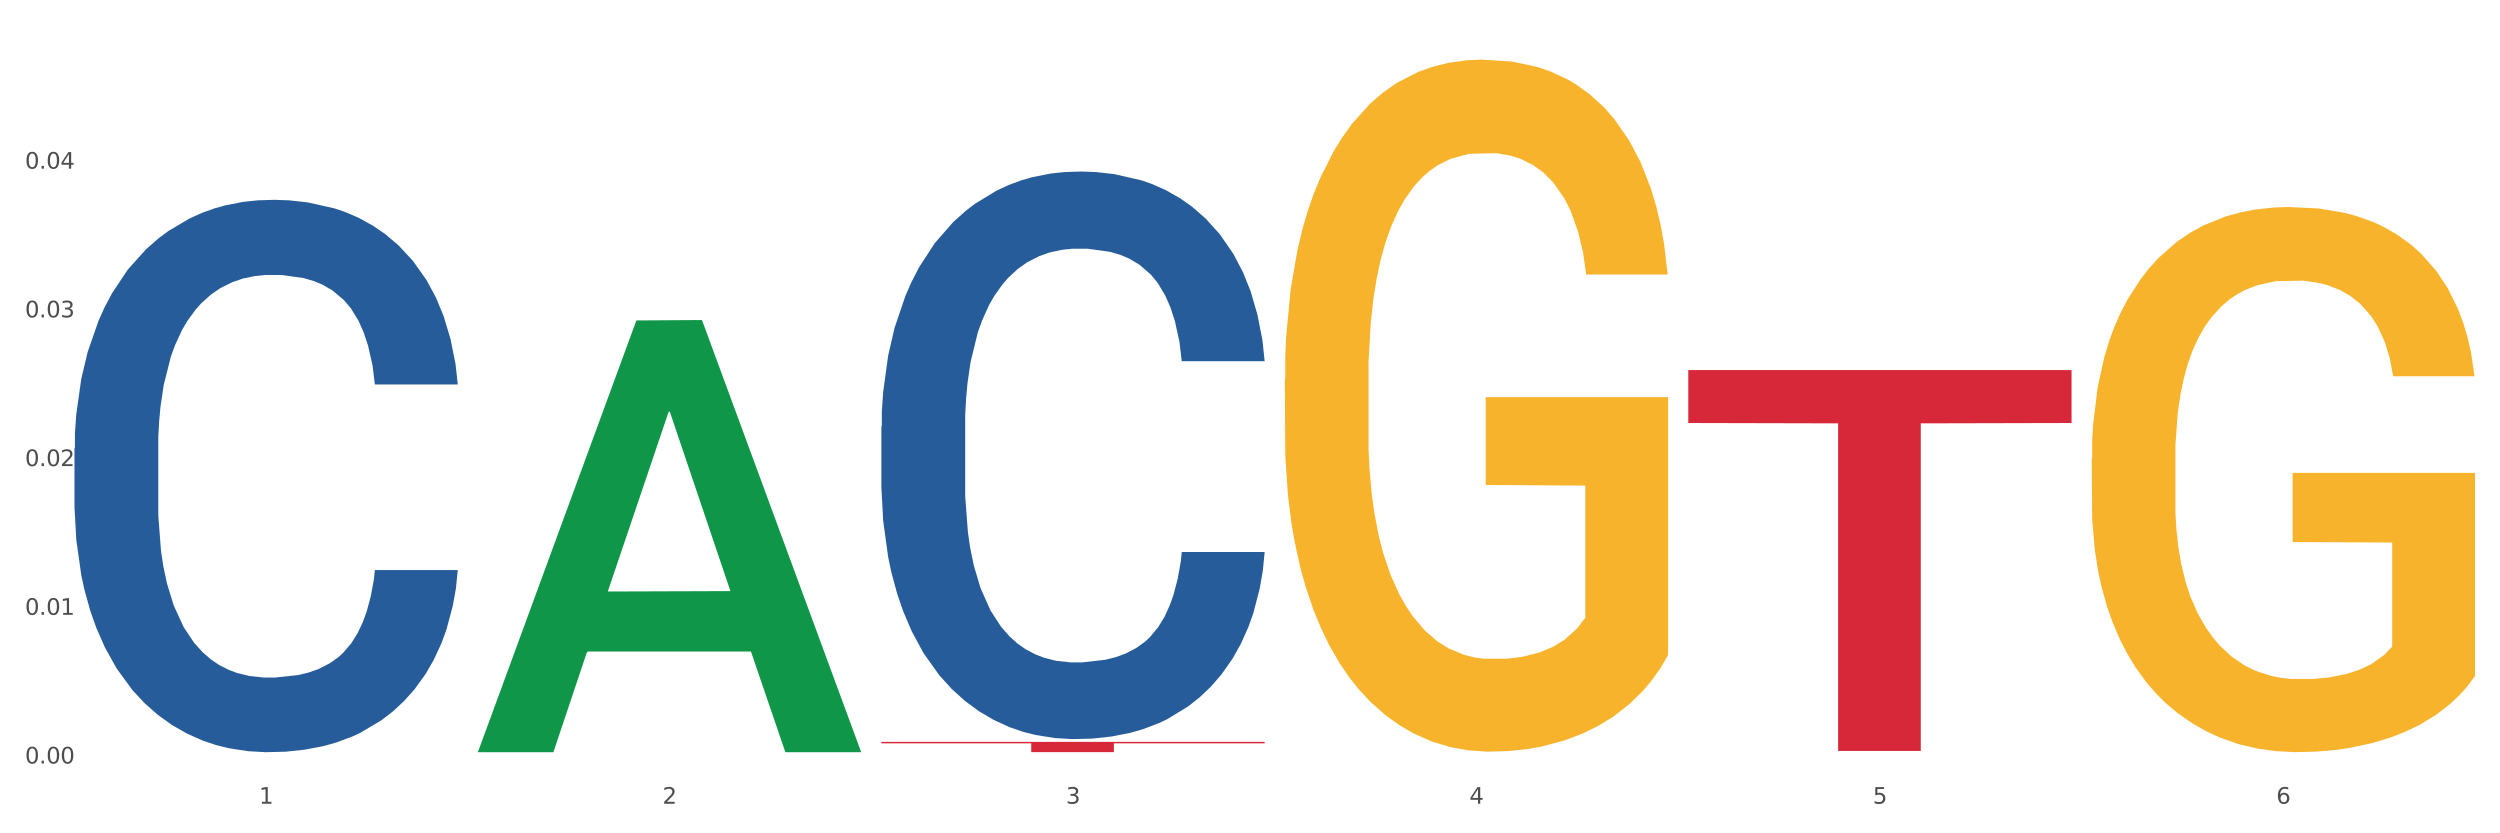
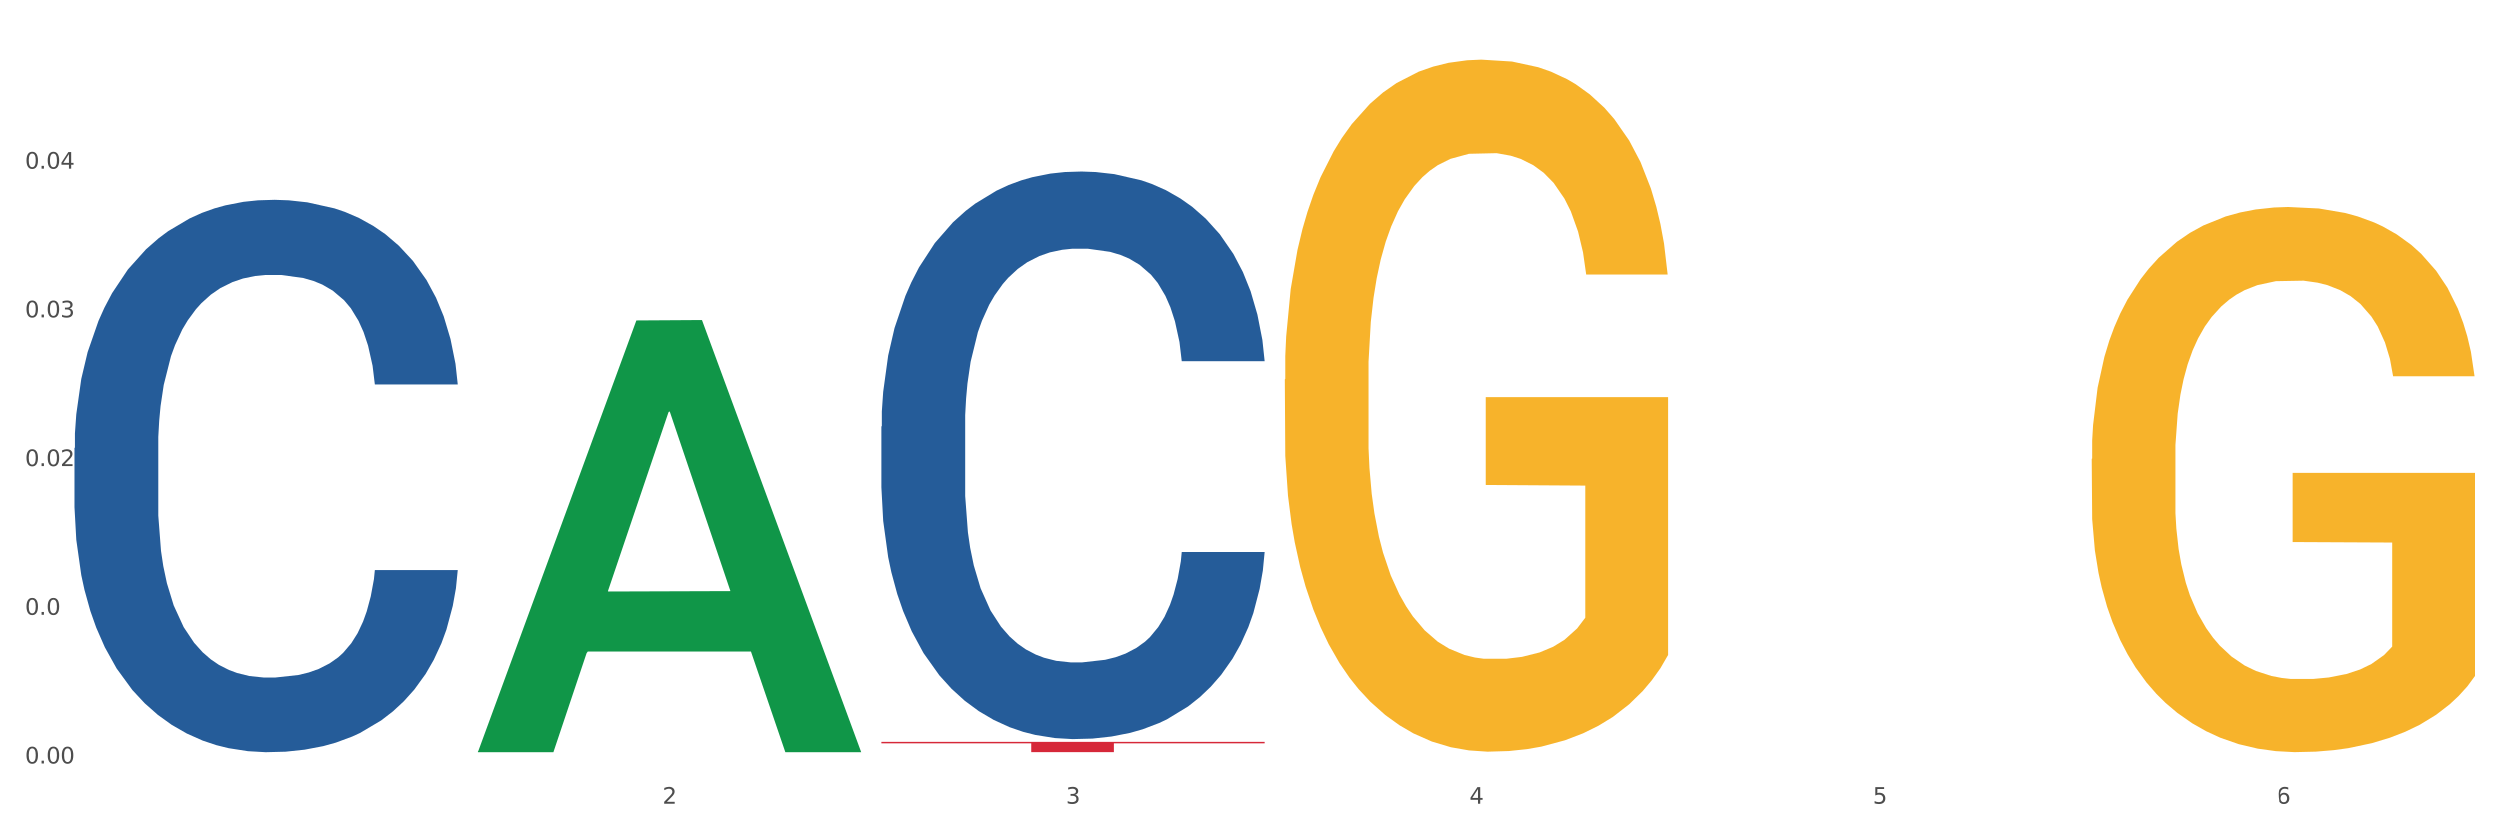
<svg xmlns="http://www.w3.org/2000/svg" xmlns:xlink="http://www.w3.org/1999/xlink" width="1080pt" height="360pt" viewBox="0 0 1080 360" version="1.1">
  <rect x="0" y="0" width="1080" height="360" fill="#333333" stroke="none" />
  <defs>
    <style type="text/css">*{stroke-linejoin: round; stroke-linecap: butt}</style>
  </defs>
  <g id="figure_1">
    <g id="patch_1">
      <path d="M 0 360  L 1080 360  L 1080 0  L 0 0  z " style="fill: #ffffff; stroke: #ffffff; stroke-linejoin: miter" />
    </g>
    <g id="axes_1">
      <g id="matplotlib.axis_1">
        <g id="xtick_1">
          <g id="text_1">
            <g style="fill: #4d4d4d" transform="translate(111.909 347.204) scale(0.096 -0.096)">
              <defs>
-                 <path id="DejaVuSans-31" d="M 794 531  L 1825 531  L 1825 4091  L 703 3866  L 703 4441  L 1819 4666  L 2450 4666  L 2450 531  L 3481 531  L 3481 0  L 794 0  L 794 531  z " transform="scale(0.016)" />
-               </defs>
+                 </defs>
              <use xlink:href="#DejaVuSans-31" />
            </g>
          </g>
        </g>
        <g id="xtick_2">
          <g id="text_2">
            <g style="fill: #4d4d4d" transform="translate(286.199 347.204) scale(0.096 -0.096)">
              <defs>
                <path id="DejaVuSans-32" d="M 1228 531  L 3431 531  L 3431 0  L 469 0  L 469 531  Q 828 903 1448 1529  Q 2069 2156 2228 2338  Q 2531 2678 2651 2914  Q 2772 3150 2772 3378  Q 2772 3750 2511 3984  Q 2250 4219 1831 4219  Q 1534 4219 1204 4116  Q 875 4013 500 3803  L 500 4441  Q 881 4594 1212 4672  Q 1544 4750 1819 4750  Q 2544 4750 2975 4387  Q 3406 4025 3406 3419  Q 3406 3131 3298 2873  Q 3191 2616 2906 2266  Q 2828 2175 2409 1742  Q 1991 1309 1228 531  z " transform="scale(0.016)" />
              </defs>
              <use xlink:href="#DejaVuSans-32" />
            </g>
          </g>
        </g>
        <g id="xtick_3">
          <g id="text_3">
            <g style="fill: #4d4d4d" transform="translate(460.489 347.204) scale(0.096 -0.096)">
              <defs>
                <path id="DejaVuSans-33" d="M 2597 2516  Q 3050 2419 3304 2112  Q 3559 1806 3559 1356  Q 3559 666 3084 287  Q 2609 -91 1734 -91  Q 1441 -91 1130 -33  Q 819 25 488 141  L 488 750  Q 750 597 1062 519  Q 1375 441 1716 441  Q 2309 441 2620 675  Q 2931 909 2931 1356  Q 2931 1769 2642 2001  Q 2353 2234 1838 2234  L 1294 2234  L 1294 2753  L 1863 2753  Q 2328 2753 2575 2939  Q 2822 3125 2822 3475  Q 2822 3834 2567 4026  Q 2313 4219 1838 4219  Q 1578 4219 1281 4162  Q 984 4106 628 3988  L 628 4550  Q 988 4650 1302 4700  Q 1616 4750 1894 4750  Q 2613 4750 3031 4423  Q 3450 4097 3450 3541  Q 3450 3153 3228 2886  Q 3006 2619 2597 2516  z " transform="scale(0.016)" />
              </defs>
              <use xlink:href="#DejaVuSans-33" />
            </g>
          </g>
        </g>
        <g id="xtick_4">
          <g id="text_4">
            <g style="fill: #4d4d4d" transform="translate(634.778 347.204) scale(0.096 -0.096)">
              <defs>
                <path id="DejaVuSans-34" d="M 2419 4116  L 825 1625  L 2419 1625  L 2419 4116  z M 2253 4666  L 3047 4666  L 3047 1625  L 3713 1625  L 3713 1100  L 3047 1100  L 3047 0  L 2419 0  L 2419 1100  L 313 1100  L 313 1709  L 2253 4666  z " transform="scale(0.016)" />
              </defs>
              <use xlink:href="#DejaVuSans-34" />
            </g>
          </g>
        </g>
        <g id="xtick_5">
          <g id="text_5">
            <g style="fill: #4d4d4d" transform="translate(809.068 347.204) scale(0.096 -0.096)">
              <defs>
                <path id="DejaVuSans-35" d="M 691 4666  L 3169 4666  L 3169 4134  L 1269 4134  L 1269 2991  Q 1406 3038 1543 3061  Q 1681 3084 1819 3084  Q 2600 3084 3056 2656  Q 3513 2228 3513 1497  Q 3513 744 3044 326  Q 2575 -91 1722 -91  Q 1428 -91 1123 -41  Q 819 9 494 109  L 494 744  Q 775 591 1075 516  Q 1375 441 1709 441  Q 2250 441 2565 725  Q 2881 1009 2881 1497  Q 2881 1984 2565 2268  Q 2250 2553 1709 2553  Q 1456 2553 1204 2497  Q 953 2441 691 2322  L 691 4666  z " transform="scale(0.016)" />
              </defs>
              <use xlink:href="#DejaVuSans-35" />
            </g>
          </g>
        </g>
        <g id="xtick_6">
          <g id="text_6">
            <g style="fill: #4d4d4d" transform="translate(983.358 347.204) scale(0.096 -0.096)">
              <defs>
-                 <path id="DejaVuSans-36" d="M 2113 2584  Q 1688 2584 1439 2293  Q 1191 2003 1191 1497  Q 1191 994 1439 701  Q 1688 409 2113 409  Q 2538 409 2786 701  Q 3034 994 3034 1497  Q 3034 2003 2786 2293  Q 2538 2584 2113 2584  z M 3366 4563  L 3366 3988  Q 3128 4100 2886 4159  Q 2644 4219 2406 4219  Q 1781 4219 1451 3797  Q 1122 3375 1075 2522  Q 1259 2794 1537 2939  Q 1816 3084 2150 3084  Q 2853 3084 3261 2657  Q 3669 2231 3669 1497  Q 3669 778 3244 343  Q 2819 -91 2113 -91  Q 1303 -91 875 529  Q 447 1150 447 2328  Q 447 3434 972 4092  Q 1497 4750 2381 4750  Q 2619 4750 2861 4703  Q 3103 4656 3366 4563  z " transform="scale(0.016)" />
+                 <path id="DejaVuSans-36" d="M 2113 2584  Q 1688 2584 1439 2293  Q 1191 2003 1191 1497  Q 1191 994 1439 701  Q 1688 409 2113 409  Q 2538 409 2786 701  Q 3034 994 3034 1497  Q 3034 2003 2786 2293  Q 2538 2584 2113 2584  z M 3366 4563  L 3366 3988  Q 3128 4100 2886 4159  Q 2644 4219 2406 4219  Q 1781 4219 1451 3797  Q 1122 3375 1075 2522  Q 1259 2794 1537 2939  Q 1816 3084 2150 3084  Q 2853 3084 3261 2657  Q 3669 2231 3669 1497  Q 3669 778 3244 343  Q 2819 -91 2113 -91  Q 1303 -91 875 529  Q 447 3434 972 4092  Q 1497 4750 2381 4750  Q 2619 4750 2861 4703  Q 3103 4656 3366 4563  z " transform="scale(0.016)" />
              </defs>
              <use xlink:href="#DejaVuSans-36" />
            </g>
          </g>
        </g>
        <g id="xtick_7" />
        <g id="xtick_8" />
        <g id="xtick_9" />
        <g id="xtick_10" />
        <g id="xtick_11" />
      </g>
      <g id="matplotlib.axis_2">
        <g id="ytick_1">
          <g id="text_7">
            <g style="fill: #4d4d4d" transform="translate(10.8 329.83) scale(0.096 -0.096)">
              <defs>
                <path id="DejaVuSans-30" d="M 2034 4250  Q 1547 4250 1301 3770  Q 1056 3291 1056 2328  Q 1056 1369 1301 889  Q 1547 409 2034 409  Q 2525 409 2770 889  Q 3016 1369 3016 2328  Q 3016 3291 2770 3770  Q 2525 4250 2034 4250  z M 2034 4750  Q 2819 4750 3233 4129  Q 3647 3509 3647 2328  Q 3647 1150 3233 529  Q 2819 -91 2034 -91  Q 1250 -91 836 529  Q 422 1150 422 2328  Q 422 3509 836 4129  Q 1250 4750 2034 4750  z " transform="scale(0.016)" />
                <path id="DejaVuSans-2e" d="M 684 794  L 1344 794  L 1344 0  L 684 0  L 684 794  z " transform="scale(0.016)" />
              </defs>
              <use xlink:href="#DejaVuSans-30" />
              <use xlink:href="#DejaVuSans-2e" transform="translate(63.623 0)" />
              <use xlink:href="#DejaVuSans-30" transform="translate(95.41 0)" />
              <use xlink:href="#DejaVuSans-30" transform="translate(159.033 0)" />
            </g>
          </g>
        </g>
        <g id="ytick_2">
          <g id="text_8">
            <g style="fill: #4d4d4d" transform="translate(10.8 265.589) scale(0.096 -0.096)">
              <use xlink:href="#DejaVuSans-30" />
              <use xlink:href="#DejaVuSans-2e" transform="translate(63.623 0)" />
              <use xlink:href="#DejaVuSans-30" transform="translate(95.41 0)" />
              <use xlink:href="#DejaVuSans-31" transform="translate(159.033 0)" />
            </g>
          </g>
        </g>
        <g id="ytick_3">
          <g id="text_9">
            <g style="fill: #4d4d4d" transform="translate(10.8 201.348) scale(0.096 -0.096)">
              <use xlink:href="#DejaVuSans-30" />
              <use xlink:href="#DejaVuSans-2e" transform="translate(63.623 0)" />
              <use xlink:href="#DejaVuSans-30" transform="translate(95.41 0)" />
              <use xlink:href="#DejaVuSans-32" transform="translate(159.033 0)" />
            </g>
          </g>
        </g>
        <g id="ytick_4">
          <g id="text_10">
            <g style="fill: #4d4d4d" transform="translate(10.8 137.107) scale(0.096 -0.096)">
              <use xlink:href="#DejaVuSans-30" />
              <use xlink:href="#DejaVuSans-2e" transform="translate(63.623 0)" />
              <use xlink:href="#DejaVuSans-30" transform="translate(95.41 0)" />
              <use xlink:href="#DejaVuSans-33" transform="translate(159.033 0)" />
            </g>
          </g>
        </g>
        <g id="ytick_5">
          <g id="text_11">
            <g style="fill: #4d4d4d" transform="translate(10.8 72.866) scale(0.096 -0.096)">
              <use xlink:href="#DejaVuSans-30" />
              <use xlink:href="#DejaVuSans-2e" transform="translate(63.623 0)" />
              <use xlink:href="#DejaVuSans-30" transform="translate(95.41 0)" />
              <use xlink:href="#DejaVuSans-34" transform="translate(159.033 0)" />
            </g>
          </g>
        </g>
        <g id="ytick_6" />
        <g id="ytick_7" />
        <g id="ytick_8" />
        <g id="ytick_9" />
        <g id="ytick_10" />
      </g>
      <g id="PolyCollection_1">
        <path d="M 206.465 324.596  L 206.636 324.421  L 274.914 138.43  L 303.25 138.255  L 372.04 324.947  L 339.267 324.947  L 324.416 281.473  L 253.918 281.473  L 253.406 282.174  L 239.068 324.947  L 206.465 324.947  L 206.465 324.596  L 262.795 255.529  L 315.54 255.354  L 289.423 178.048  L 289.082 177.697  L 288.741 178.223  L 262.624 255.354  L 262.795 255.529  L 206.465 324.596  z " clip-path="url(#p627ec0b31e)" style="fill: #109648" />
        <path d="M 380.755 320.495  L 546.33 320.495  L 546.33 321.109  L 481.199 321.113  L 481.199 324.914  L 445.494 324.914  L 445.494 321.113  L 380.755 321.109  L 380.755 320.499  L 380.755 320.495  z " clip-path="url(#p627ec0b31e)" style="fill: #d62839" />
        <path d="M 555.045 163.91  L 555.24 163.637  L 555.24 153.808  L 555.631 145.344  L 557.586 124.868  L 560.518 107.94  L 562.669 98.93  L 564.819 91.559  L 567.36 84.187  L 570.488 76.542  L 576.157 65.348  L 579.676 59.615  L 583.976 53.608  L 591.796 44.871  L 597.465 39.957  L 603.329 35.861  L 612.908 30.947  L 619.164 28.763  L 625.81 27.125  L 633.825 26.033  L 639.885 25.759  L 653.178 26.579  L 664.516 29.036  L 669.99 30.947  L 677.027 34.223  L 680.741 36.407  L 686.801 40.776  L 693.057 46.509  L 697.358 51.424  L 703.808 60.707  L 708.696 69.99  L 713.192 81.457  L 715.538 89.374  L 717.297 96.746  L 718.861 105.21  L 720.425 118.588  L 685.237 118.588  L 683.869 109.032  L 681.719 100.022  L 678.591 91.286  L 675.854 85.825  L 671.163 78.999  L 666.862 74.631  L 662.366 71.355  L 656.892 68.624  L 652.592 67.259  L 646.532 66.167  L 634.607 66.44  L 626.592 68.624  L 621.119 71.355  L 617.6 73.812  L 614.472 76.542  L 610.953 80.365  L 606.848 86.098  L 603.916 91.286  L 600.984 97.838  L 598.638 104.391  L 596.487 112.035  L 594.728 120.226  L 593.36 128.69  L 592.187 139.065  L 591.209 156.265  L 591.209 193.67  L 591.6 202.134  L 592.578 213.328  L 593.751 221.791  L 595.706 231.893  L 597.465 238.719  L 600.788 248.548  L 604.502 256.739  L 607.435 261.926  L 610.367 266.295  L 615.449 272.301  L 621.119 277.216  L 626.006 280.219  L 632.652 282.949  L 637.148 284.041  L 641.058 284.587  L 650.637 284.587  L 657.479 283.768  L 665.103 281.857  L 670.967 279.4  L 675.854 276.396  L 681.328 271.482  L 684.846 266.841  L 684.846 209.778  L 641.84 209.505  L 641.84 171.555  L 720.62 171.555  L 720.62 282.949  L 717.297 288.683  L 713.583 293.87  L 709.673 298.511  L 703.808 304.245  L 696.771 309.706  L 690.516 313.528  L 683.869 316.804  L 676.05 319.807  L 665.884 322.538  L 659.629 323.63  L 651.81 324.449  L 642.622 324.722  L 634.607 324.176  L 626.788 322.811  L 618.577 320.354  L 610.562 316.804  L 604.502 313.255  L 598.442 308.886  L 591.991 303.153  L 586.909 297.692  L 582.999 292.778  L 578.698 286.498  L 574.007 278.308  L 570.488 270.936  L 567.36 263.291  L 564.037 253.462  L 561.691 244.999  L 559.345 234.351  L 557.977 226.433  L 556.413 214.147  L 555.24 196.946  L 555.045 163.91  z " clip-path="url(#p627ec0b31e)" style="fill: #f7b32b" />
        <path d="M 32.175 193.54  L 32.371 193.322  L 32.371 187.22  L 32.958 178.938  L 35.111 163.684  L 37.851 152.133  L 42.548 138.622  L 45.092 132.956  L 48.419 126.636  L 55.269 116.393  L 63.098 107.676  L 68.578 102.882  L 72.688 99.831  L 81.887 94.383  L 87.171 91.986  L 92.651 90.024  L 97.348 88.717  L 105.177 87.191  L 111.44 86.537  L 118.681 86.32  L 124.748 86.537  L 132.773 87.409  L 144.516 90.024  L 149.017 91.55  L 155.084 94.165  L 161.347 97.652  L 166.436 101.139  L 172.307 106.151  L 178.375 112.689  L 184.246 120.97  L 188.356 128.597  L 191.683 136.661  L 194.619 146.467  L 196.772 157.146  L 197.75 166.081  L 161.934 166.081  L 160.956 158.017  L 158.999 149.3  L 157.042 143.416  L 154.889 138.622  L 151.562 133.174  L 148.626 129.687  L 143.733 125.546  L 139.231 122.931  L 135.513 121.406  L 131.011 120.098  L 121.421 118.791  L 114.571 118.791  L 110.266 119.226  L 104.981 120.316  L 100.48 121.842  L 95.195 124.457  L 91.085 127.29  L 86.975 130.995  L 84.627 133.61  L 81.104 138.404  L 78.755 142.327  L 75.624 149.082  L 73.862 153.877  L 70.731 166.299  L 69.361 175.452  L 68.774 181.772  L 68.382 188.745  L 68.382 222.742  L 69.557 237.997  L 70.535 244.534  L 72.101 251.944  L 75.037 261.533  L 79.342 270.904  L 83.844 277.659  L 87.563 281.8  L 91.085 284.851  L 94.608 287.248  L 98.914 289.427  L 102.437 290.735  L 107.721 292.043  L 113.984 292.696  L 118.877 292.696  L 128.859 291.607  L 133.36 290.517  L 137.666 288.992  L 142.363 286.594  L 146.081 283.979  L 148.234 282.018  L 151.757 277.877  L 154.497 273.519  L 156.846 268.506  L 158.412 264.148  L 160.173 257.61  L 161.543 250.201  L 161.934 246.278  L 197.75 246.278  L 196.968 254.123  L 195.598 261.751  L 192.858 271.993  L 190.705 277.877  L 187.377 285.069  L 183.855 291.171  L 178.962 297.927  L 174.46 302.939  L 169.763 307.297  L 164.674 311.22  L 155.476 316.668  L 152.149 318.194  L 145.103 320.809  L 139.623 322.334  L 131.599 323.86  L 123.378 324.732  L 114.767 324.95  L 107.134 324.514  L 98.718 323.206  L 93.434 321.899  L 87.563 319.937  L 80.712 316.886  L 74.254 313.181  L 68.187 308.823  L 62.511 303.811  L 57.227 298.144  L 50.377 288.774  L 45.288 279.621  L 41.569 271.122  L 39.025 263.93  L 36.481 254.777  L 35.111 248.457  L 32.958 233.202  L 32.175 219.037  L 32.175 193.54  z " clip-path="url(#p627ec0b31e)" style="fill: #255c99" />
        <path d="M 903.625 198.246  L 903.82 198.031  L 903.82 190.289  L 904.211 183.621  L 906.166 167.491  L 909.098 154.157  L 911.248 147.059  L 913.399 141.252  L 915.94 135.445  L 919.068 129.423  L 924.737 120.605  L 928.256 116.089  L 932.556 111.357  L 940.376 104.475  L 946.045 100.604  L 951.909 97.378  L 961.488 93.506  L 967.744 91.786  L 974.39 90.495  L 982.405 89.635  L 988.465 89.42  L 1001.758 90.065  L 1013.096 92.001  L 1018.569 93.506  L 1025.607 96.087  L 1029.321 97.808  L 1035.381 101.249  L 1041.637 105.765  L 1045.937 109.637  L 1052.388 116.949  L 1057.275 124.262  L 1061.772 133.295  L 1064.117 139.532  L 1065.877 145.339  L 1067.441 152.006  L 1069.005 162.544  L 1033.817 162.544  L 1032.449 155.017  L 1030.299 147.92  L 1027.171 141.037  L 1024.434 136.736  L 1019.742 131.359  L 1015.442 127.918  L 1010.946 125.337  L 1005.472 123.186  L 1001.171 122.111  L 995.111 121.251  L 983.187 121.466  L 975.172 123.186  L 969.698 125.337  L 966.18 127.273  L 963.052 129.423  L 959.533 132.434  L 955.428 136.951  L 952.496 141.037  L 949.563 146.199  L 947.218 151.361  L 945.067 157.383  L 943.308 163.835  L 941.94 170.502  L 940.767 178.675  L 939.789 192.224  L 939.789 221.689  L 940.18 228.356  L 941.158 237.174  L 942.331 243.842  L 944.285 251.799  L 946.045 257.176  L 949.368 264.919  L 953.082 271.371  L 956.014 275.457  L 958.947 278.898  L 964.029 283.63  L 969.698 287.501  L 974.585 289.867  L 981.232 292.018  L 985.728 292.878  L 989.638 293.308  L 999.217 293.308  L 1006.058 292.663  L 1013.682 291.157  L 1019.547 289.222  L 1024.434 286.856  L 1029.908 282.985  L 1033.426 279.328  L 1033.426 234.378  L 990.42 234.163  L 990.42 204.268  L 1069.2 204.268  L 1069.2 292.018  L 1065.877 296.534  L 1062.163 300.62  L 1058.253 304.277  L 1052.388 308.793  L 1045.351 313.095  L 1039.095 316.106  L 1032.449 318.687  L 1024.63 321.052  L 1014.464 323.203  L 1008.209 324.063  L 1000.389 324.709  L 991.202 324.924  L 983.187 324.493  L 975.367 323.418  L 967.157 321.482  L 959.142 318.687  L 953.082 315.891  L 947.022 312.449  L 940.571 307.933  L 935.489 303.631  L 931.579 299.76  L 927.278 294.814  L 922.587 288.361  L 919.068 282.554  L 915.94 276.532  L 912.617 268.79  L 910.271 262.123  L 907.925 253.735  L 906.557 247.498  L 904.993 237.82  L 903.82 224.27  L 903.625 198.246  z " clip-path="url(#p627ec0b31e)" style="fill: #f7b32b" />
        <path d="M 380.755 184.266  L 380.951 184.042  L 380.951 177.773  L 381.538 169.263  L 383.691 153.589  L 386.431 141.721  L 391.128 127.837  L 393.672 122.015  L 396.999 115.521  L 403.849 104.997  L 411.678 96.04  L 417.158 91.113  L 421.268 87.979  L 430.467 82.38  L 435.751 79.917  L 441.231 77.902  L 445.928 76.558  L 453.757 74.991  L 460.02 74.319  L 467.261 74.095  L 473.328 74.319  L 481.353 75.215  L 493.096 77.902  L 497.597 79.469  L 503.664 82.156  L 509.927 85.739  L 515.016 89.322  L 520.887 94.472  L 526.954 101.19  L 532.826 109.699  L 536.936 117.537  L 540.263 125.822  L 543.199 135.899  L 545.352 146.871  L 546.33 156.052  L 510.514 156.052  L 509.536 147.767  L 507.579 138.81  L 505.621 132.764  L 503.469 127.837  L 500.141 122.239  L 497.206 118.656  L 492.313 114.402  L 487.811 111.715  L 484.093 110.147  L 479.591 108.804  L 470.001 107.46  L 463.151 107.46  L 458.845 107.908  L 453.561 109.028  L 449.06 110.595  L 443.775 113.282  L 439.665 116.193  L 435.555 120  L 433.207 122.687  L 429.684 127.613  L 427.335 131.644  L 424.204 138.586  L 422.442 143.512  L 419.311 156.276  L 417.941 165.681  L 417.354 172.174  L 416.962 179.34  L 416.962 214.272  L 418.137 229.947  L 419.115 236.665  L 420.681 244.278  L 423.617 254.131  L 427.922 263.76  L 432.424 270.701  L 436.142 274.956  L 439.665 278.091  L 443.188 280.554  L 447.494 282.793  L 451.017 284.137  L 456.301 285.481  L 462.564 286.152  L 467.457 286.152  L 477.438 285.033  L 481.94 283.913  L 486.246 282.346  L 490.943 279.882  L 494.661 277.195  L 496.814 275.18  L 500.337 270.925  L 503.077 266.447  L 505.426 261.297  L 506.991 256.818  L 508.753 250.1  L 510.123 242.487  L 510.514 238.456  L 546.33 238.456  L 545.547 246.518  L 544.177 254.355  L 541.437 264.879  L 539.284 270.925  L 535.957 278.315  L 532.434 284.585  L 527.542 291.526  L 523.04 296.677  L 518.343 301.155  L 513.254 305.186  L 504.056 310.784  L 500.729 312.352  L 493.683 315.039  L 488.203 316.606  L 480.178 318.174  L 471.958 319.069  L 463.347 319.293  L 455.714 318.845  L 447.298 317.502  L 442.014 316.158  L 436.142 314.143  L 429.292 311.008  L 422.834 307.201  L 416.767 302.723  L 411.091 297.572  L 405.806 291.75  L 398.956 282.122  L 393.868 272.717  L 390.149 263.984  L 387.605 256.594  L 385.061 247.189  L 383.691 240.695  L 381.538 225.021  L 380.755 210.466  L 380.755 184.266  z " clip-path="url(#p627ec0b31e)" style="fill: #255c99" />
-         <path d="M 729.335 159.874  L 894.91 159.874  L 894.91 182.738  L 829.779 182.893  L 829.779 324.4  L 794.074 324.4  L 794.074 182.893  L 729.335 182.738  L 729.335 160.029  L 729.335 159.874  z " clip-path="url(#p627ec0b31e)" style="fill: #d62839" />
      </g>
    </g>
  </g>
  <defs>
    <clipPath id="p627ec0b31e">
      <rect x="32.175" y="10.8" width="1037.025" height="329.109" />
    </clipPath>
  </defs>
</svg>